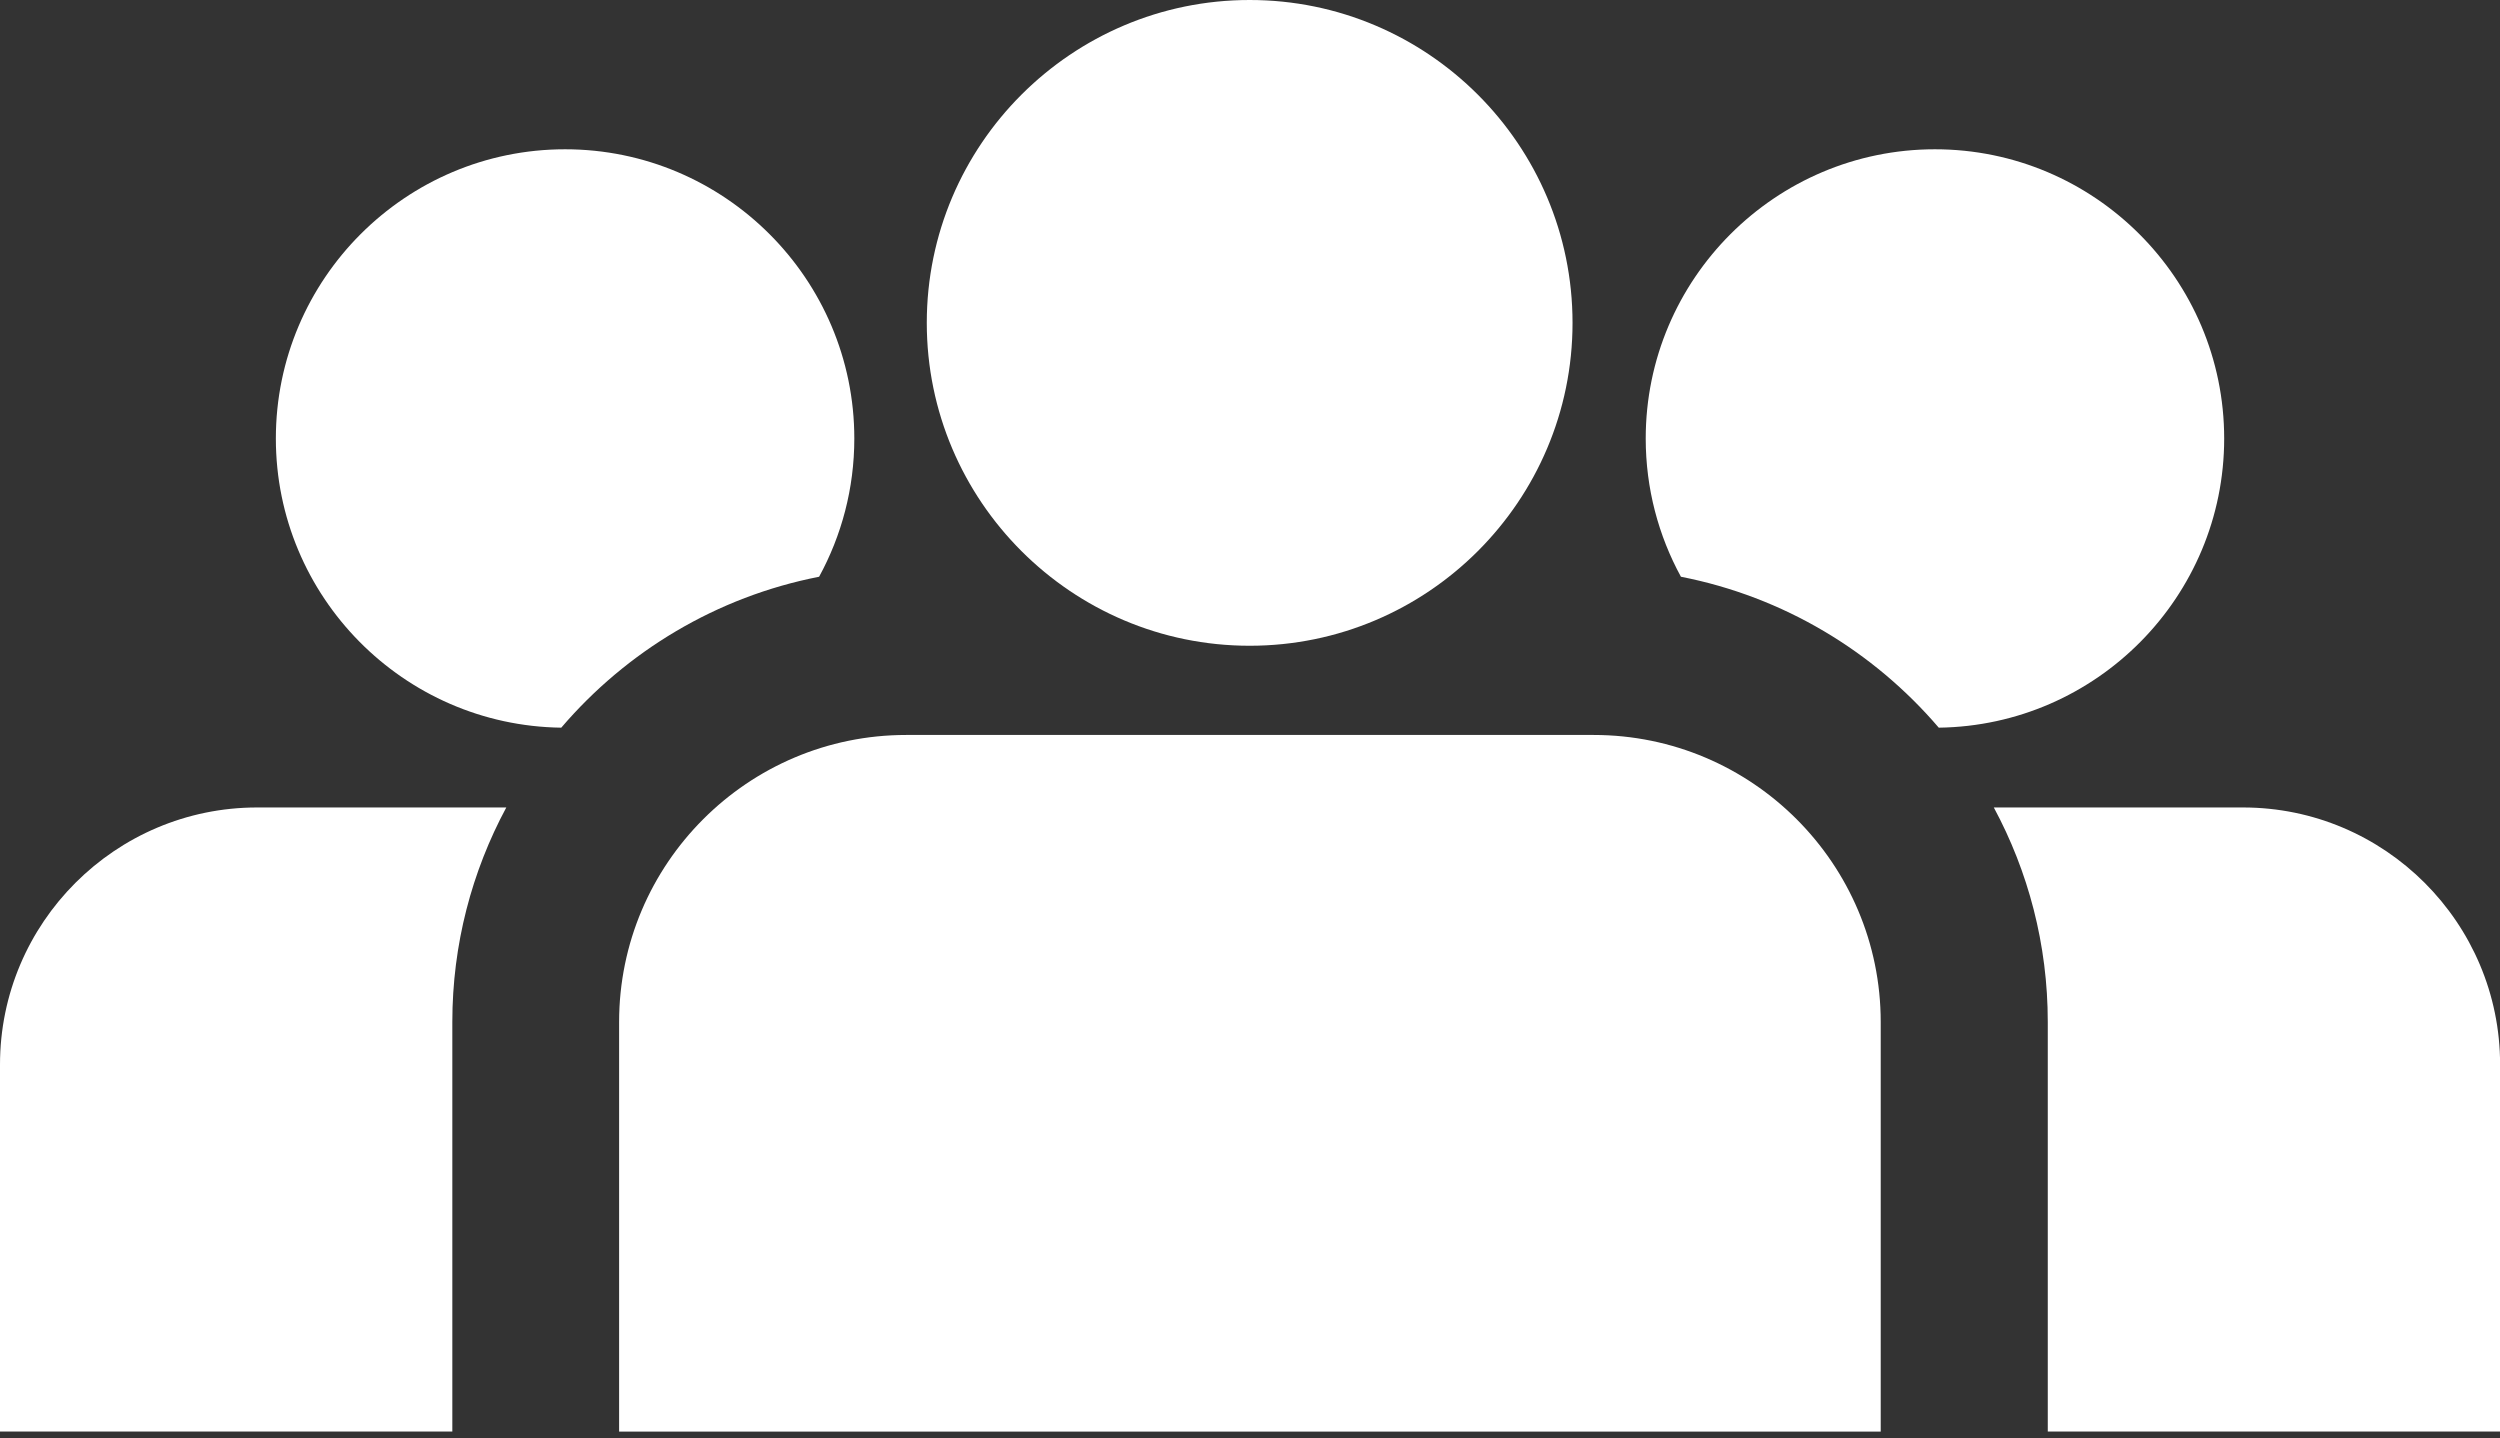
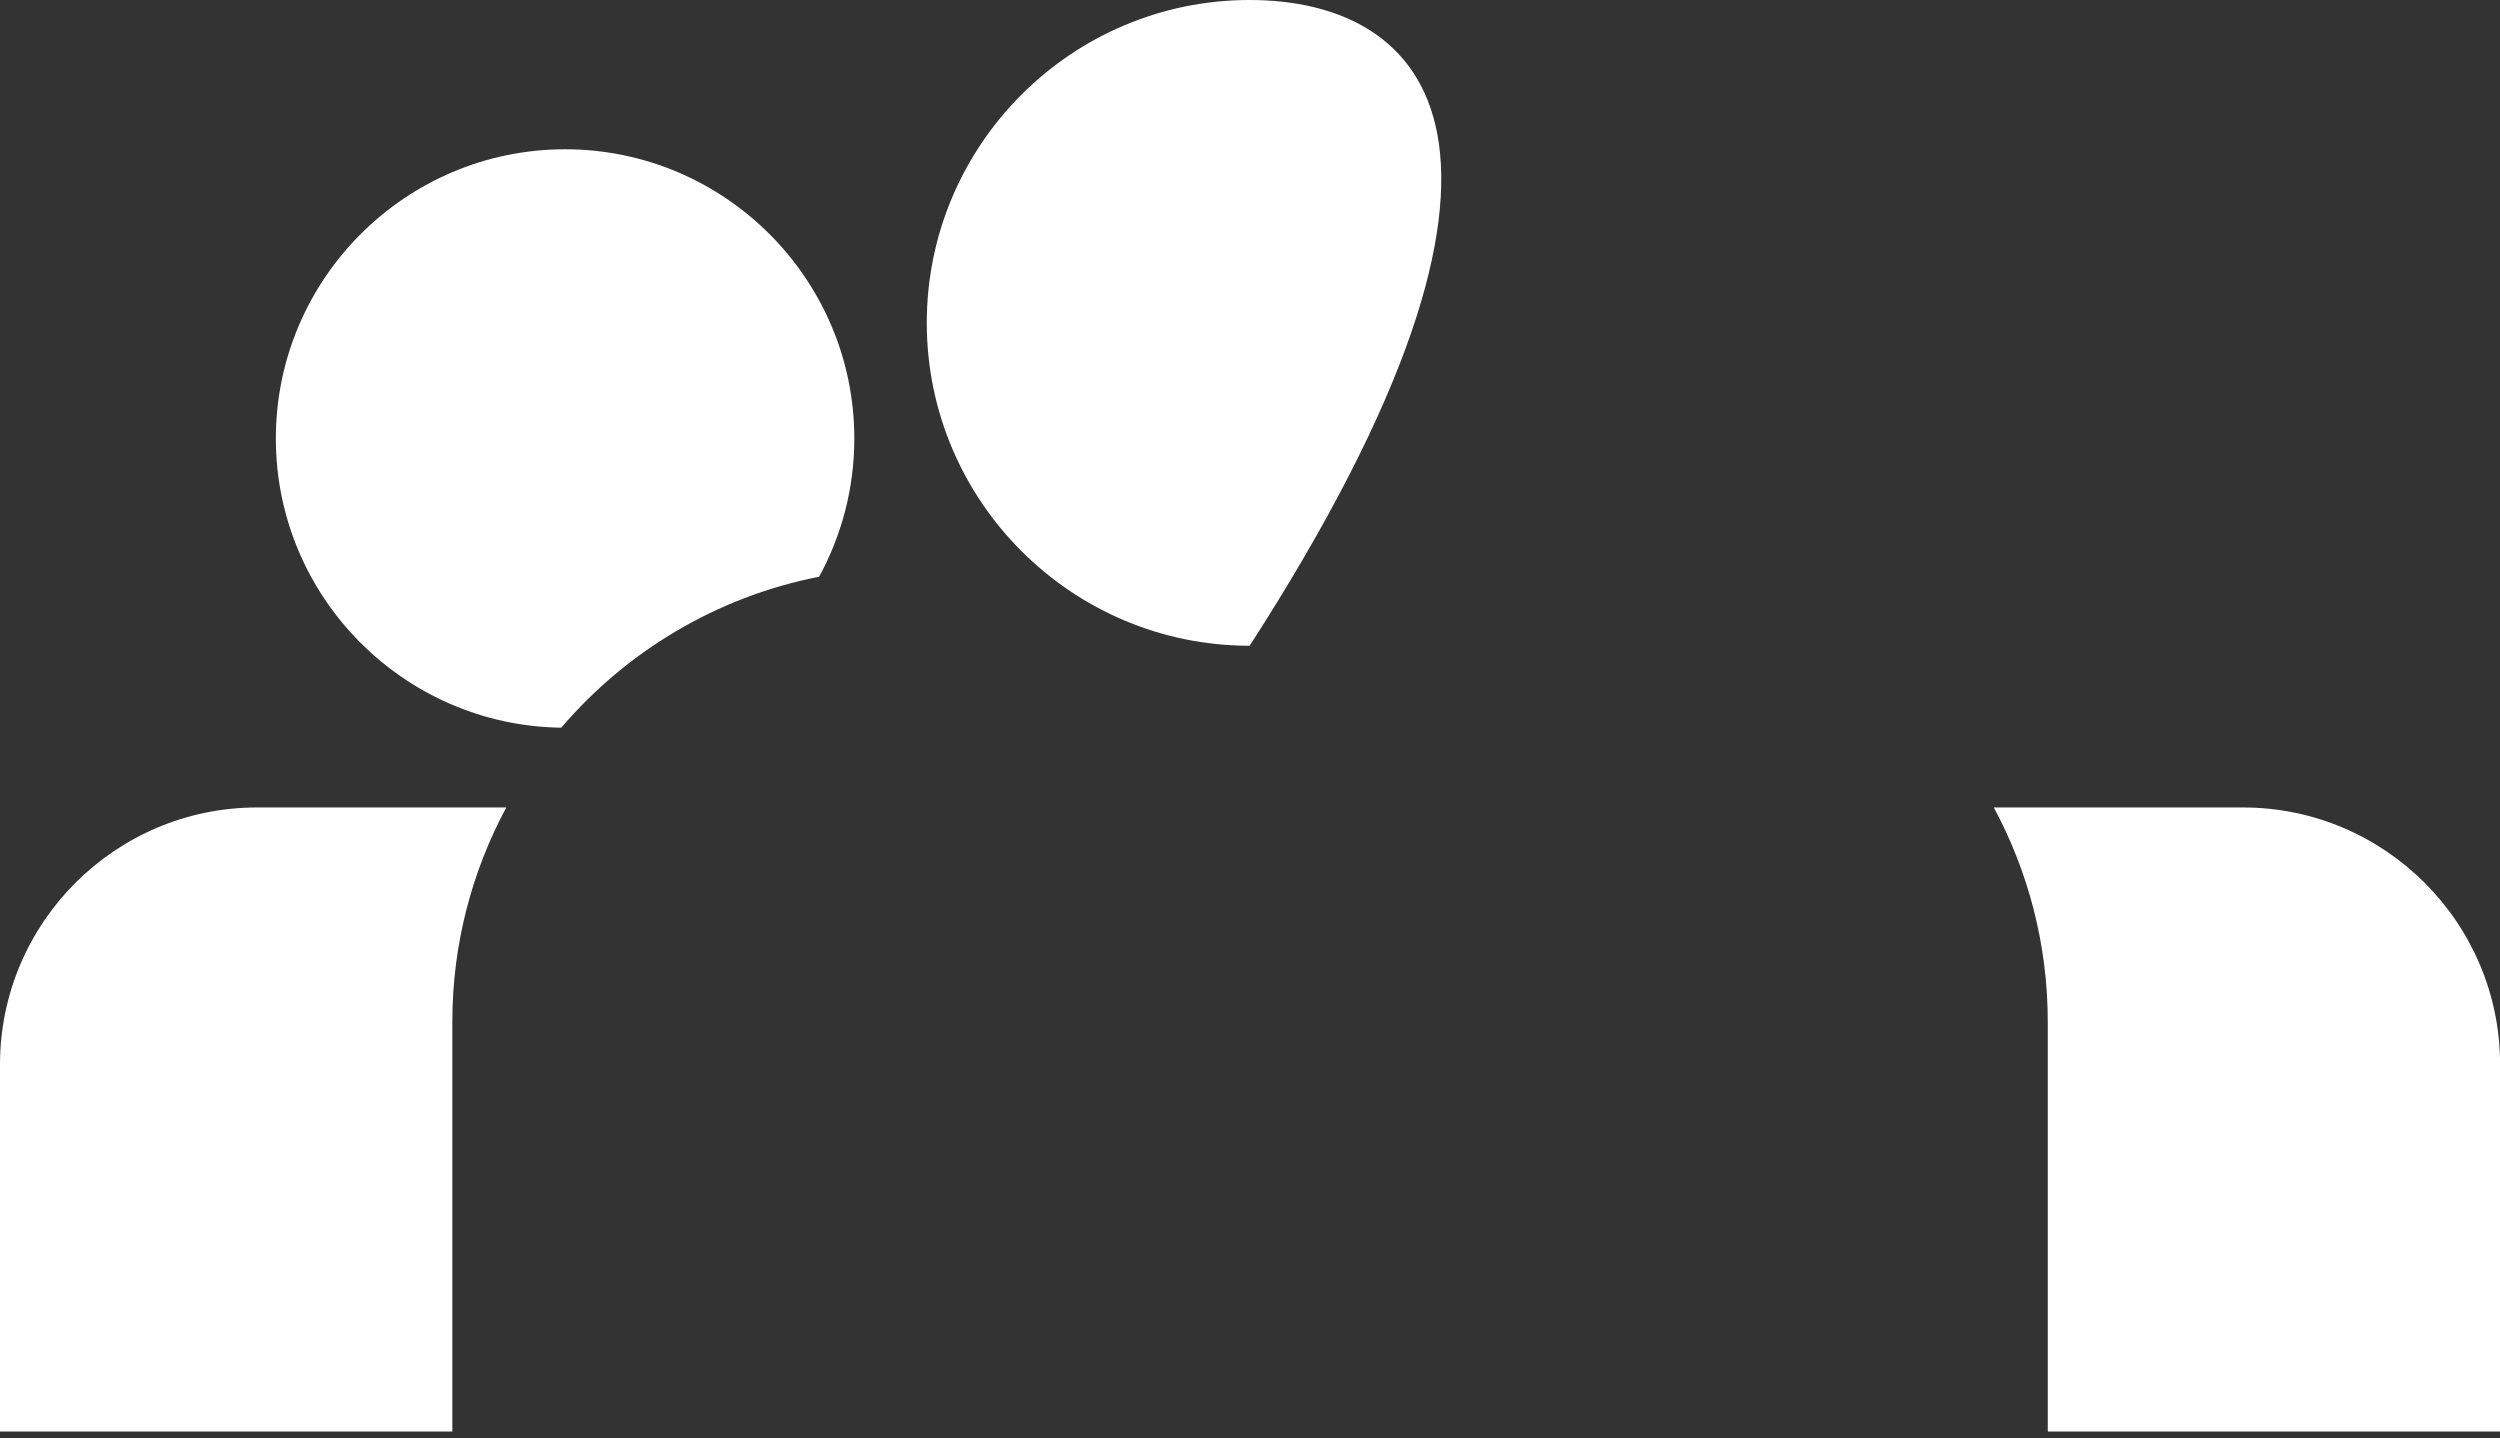
<svg xmlns="http://www.w3.org/2000/svg" width="73" height="42" viewBox="0 0 73 42" fill="none">
  <rect x="0" y="0" width="73" height="42" fill="#333333" stroke="none" />
-   <path d="M36.49 0C31.292 0 27.062 4.229 27.062 9.428C27.062 14.627 31.292 18.856 36.49 18.856C41.689 18.856 45.918 14.627 45.918 9.428C45.918 4.229 41.689 0 36.49 0Z" fill="white" />
-   <path d="M46.536 21.461H26.46C21.838 21.461 18.078 25.221 18.078 29.843V41.802H54.917V29.843C54.917 25.221 51.157 21.461 46.536 21.461Z" fill="white" />
+   <path d="M36.49 0C31.292 0 27.062 4.229 27.062 9.428C27.062 14.627 31.292 18.856 36.49 18.856C45.918 4.229 41.689 0 36.49 0Z" fill="white" />
  <path d="M16.5 4.359C11.843 4.359 8.055 8.148 8.055 12.805C8.055 17.425 11.783 21.188 16.389 21.248C18.296 19.017 20.928 17.425 23.918 16.841C24.573 15.641 24.946 14.266 24.946 12.805C24.946 8.148 21.157 4.359 16.5 4.359Z" fill="white" />
  <path d="M7.509 23.578C3.368 23.578 0 26.946 0 31.087V41.8H13.208V29.841C13.208 27.577 13.78 25.444 14.784 23.578H7.509Z" fill="white" />
-   <path d="M56.5 4.359C51.843 4.359 48.055 8.148 48.055 12.805C48.055 14.266 48.428 15.641 49.083 16.841C52.073 17.425 54.705 19.017 56.612 21.248C61.218 21.188 64.946 17.425 64.946 12.805C64.946 8.148 61.157 4.359 56.5 4.359Z" fill="white" />
  <path d="M65.495 23.578H58.219C59.224 25.444 59.795 27.577 59.795 29.841V41.8H73.003V31.087C73.003 26.946 69.635 23.578 65.495 23.578Z" fill="white" />
</svg>